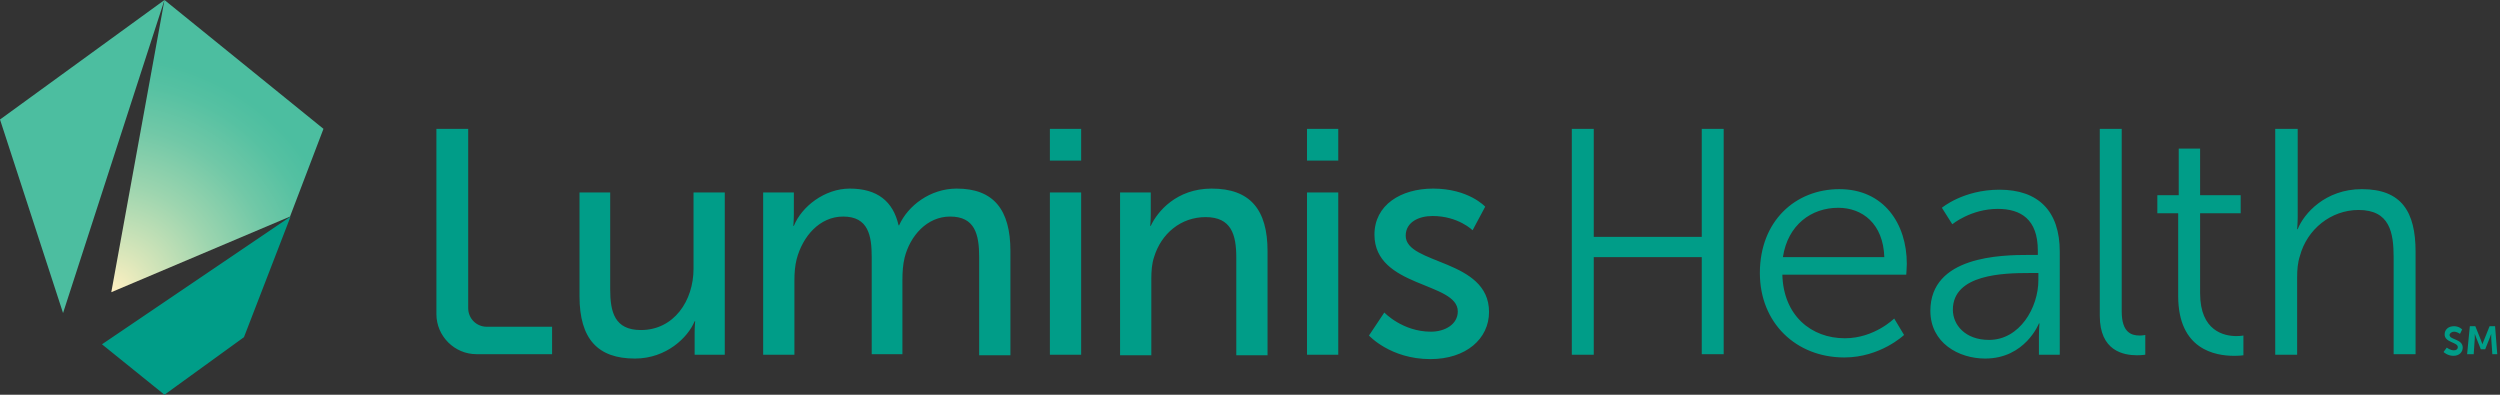
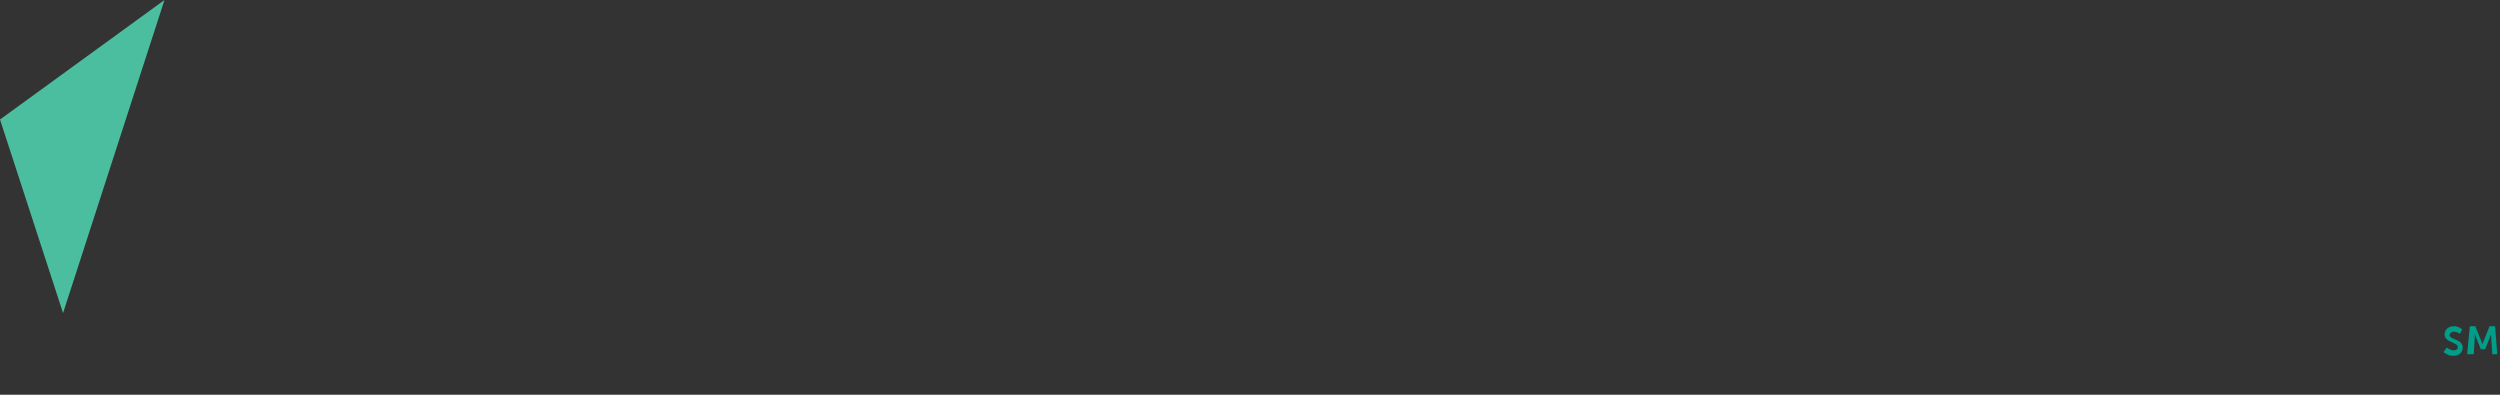
<svg xmlns="http://www.w3.org/2000/svg" width="304" height="48" viewBox="0 0 304 48">
  <rect x="0" y="0" width="304" height="48" fill="#333333" stroke="none" />
  <defs>
    <radialGradient id="h5rgerocva" cx=".57%" cy="99.7%" r="187.519%" fx=".57%" fy="99.7%" gradientTransform="matrix(1 0 0 .726 0 .273)">
      <stop offset="0%" stop-color="#FFF0C1" />
      <stop offset="9.814%" stop-color="#D9E6BA" />
      <stop offset="26.78%" stop-color="#9DD5AF" />
      <stop offset="41.24%" stop-color="#71C8A7" />
      <stop offset="52.43%" stop-color="#56C1A2" />
      <stop offset="59%" stop-color="#4CBEA0" />
    </radialGradient>
  </defs>
  <g fill="none" fill-rule="evenodd">
    <g fill-rule="nonzero">
      <g>
        <path fill="#009D88" d="M297.533 42.267s.4.333.867.333c.267 0 .467-.133.467-.4 0-.6-1.6-.533-1.6-1.533 0-.6.466-1 1.133-1s1 .4 1 .4l-.267.533s-.333-.267-.733-.267c-.267 0-.533.2-.533.4 0 .6 1.6.467 1.6 1.534 0 .533-.4 1-1.134 1-.733 0-1.2-.467-1.2-.467l.4-.533zm2.8-2.6H301l.667 1.666c.066.2.2.534.2.534s.066-.267.2-.534l.666-1.666h.667l.267 3.4h-.6l-.134-1.934V40.6s-.133.333-.2.533l-.533 1.334h-.533l-.534-1.334c-.066-.2-.2-.533-.2-.533v.533l-.133 1.934h-.8l.333-3.4z" transform="translate(-61 -43) translate(61 43)" />
-         <path fill="#4CBEA0" d="M0 14.533L20 0 7.667 38.067z" transform="translate(-61 -43) translate(61 43)" />
-         <path fill="url(#h5rgerocva)" d="M20 0L39.333 15.667 35.267 26.333 13.533 35.533z" transform="translate(-61 -43) translate(61 43)" />
-         <path fill="#009D88" d="M70.4 23.4h3.8v11.8c0 2.733.533 4.933 3.733 4.933 4 0 6.4-3.533 6.4-7.466V23.4h3.8v19.733h-3.666v-2.6c0-.8.066-1.466.066-1.466h-.066c-.8 1.933-3.4 4.533-7.267 4.533-4.467 0-6.733-2.333-6.733-7.6V23.4H70.4zm22.467 0h3.666V26c0 .8-.066 1.467-.066 1.467h.066c.934-2.334 3.734-4.534 6.8-4.534 3.334 0 5.267 1.534 5.934 4.467h.066c1.067-2.4 3.8-4.467 7-4.467 4.467 0 6.534 2.534 6.534 7.6V43.2h-3.8V31.267c0-2.8-.534-4.934-3.534-4.934-2.8 0-4.866 2.334-5.533 5-.2.8-.267 1.734-.267 2.734v9H106v-11.8c0-2.6-.4-4.934-3.467-4.934-2.866 0-4.933 2.4-5.666 5.2-.2.8-.267 1.667-.267 2.6v9h-3.8V23.4h.067zm34.8-7.733h3.8v3.866h-3.8v-3.866zm0 7.733h3.8v19.733h-3.8V23.4zm8.6 0h3.666V26c0 .8-.066 1.467-.066 1.467h.066c.8-1.734 3.134-4.534 7.4-4.534 4.667 0 6.8 2.534 6.8 7.6V43.2h-3.8V31.333c0-2.8-.6-4.933-3.733-4.933-3 0-5.4 2-6.267 4.867-.266.8-.333 1.666-.333 2.666V43.2h-3.8V23.4h.067zm22.666-7.733h3.8v3.866h-3.8v-3.866zm0 7.733h3.8v19.733h-3.8V23.4zm9.4 14.6s2.2 2.333 5.667 2.333c1.667 0 3.267-.866 3.267-2.466 0-3.6-10.134-2.867-10.134-9.334 0-3.6 3.2-5.6 7.134-5.6 4.333 0 6.333 2.2 6.333 2.2L179.067 28s-1.734-1.733-4.867-1.733c-1.667 0-3.267.733-3.267 2.4 0 3.533 10.134 2.8 10.134 9.266 0 3.267-2.8 5.734-7.134 5.734-4.866 0-7.466-2.867-7.466-2.867l1.866-2.8zm22.8-22.333h2.667V28.8h13.133V15.667h2.667v27.4h-2.667v-11.8H193.8v11.866h-2.667V15.667zM223.667 23c5.4 0 8.2 4.2 8.2 9.067 0 .466-.067 1.333-.067 1.333h-15.067c.134 5 3.534 7.733 7.6 7.733 3.6 0 6-2.4 6-2.4l1.2 2s-2.866 2.734-7.266 2.734C218.4 43.467 214 39.267 214 33.2c0-6.333 4.333-10.2 9.667-10.2zm5.466 8.267c-.133-4.067-2.666-6-5.6-6-3.266 0-6.133 2.066-6.733 6h12.333zm17.6-.267h1.067v-.533c0-3.8-2.067-5.067-4.867-5.067-3.266 0-5.533 1.867-5.533 1.867l-1.267-2s2.6-2.2 7-2.2c4.734 0 7.334 2.6 7.334 7.533v12.533h-2.534V41c0-1 .067-1.667.067-1.667h-.067S246.267 43.6 241.4 43.6c-3.267 0-6.667-1.933-6.667-5.8 0-6.667 8.6-6.8 12-6.8zm-4.866 10.333c3.733 0 6-3.933 6-7.266V33.2h-1.134c-3.066 0-9.266.133-9.266 4.467 0 1.8 1.466 3.666 4.4 3.666zm13.466-25.666H258v22.2c0 2.6 1.2 2.933 2.2 2.933.333 0 .667-.067.667-.067v2.4s-.467.067-1 .067c-1.667 0-4.534-.533-4.534-4.8V15.667zm9.6 10.266h-2.6v-2.2h2.6v-5.666h2.6v5.666h4.934v2.2h-4.934v9.734c0 4.6 2.934 5.2 4.4 5.2.534 0 .867-.067.867-.067v2.4s-.4.067-1.133.067c-2.267 0-6.8-.734-6.8-7.267V25.933h.066zm11.8-10.266h2.667v10.6c0 .866-.067 1.6-.067 1.6h.067C280.133 26 282.733 23 287.2 23c4.867 0 6.533 2.8 6.533 7.6v12.467h-2.666V31.333c0-3.066-.467-5.8-4.267-5.8-3.333 0-6.267 2.334-7.133 5.6-.267.8-.334 1.667-.334 2.6v9.4h-2.666V15.667h.066zm-223.666 0h3.866v21.8c0 1.266 1 2.266 2.267 2.266h7.933v3.334h-9.2c-2.666 0-4.866-2.2-4.866-4.867V15.667zM20 48l9.667-7 5.666-14.667L12.4 41.867 20 48z" transform="translate(-61 -43) translate(61 43)" />
+         <path fill="#4CBEA0" d="M0 14.533L20 0 7.667 38.067" transform="translate(-61 -43) translate(61 43)" />
      </g>
    </g>
  </g>
</svg>